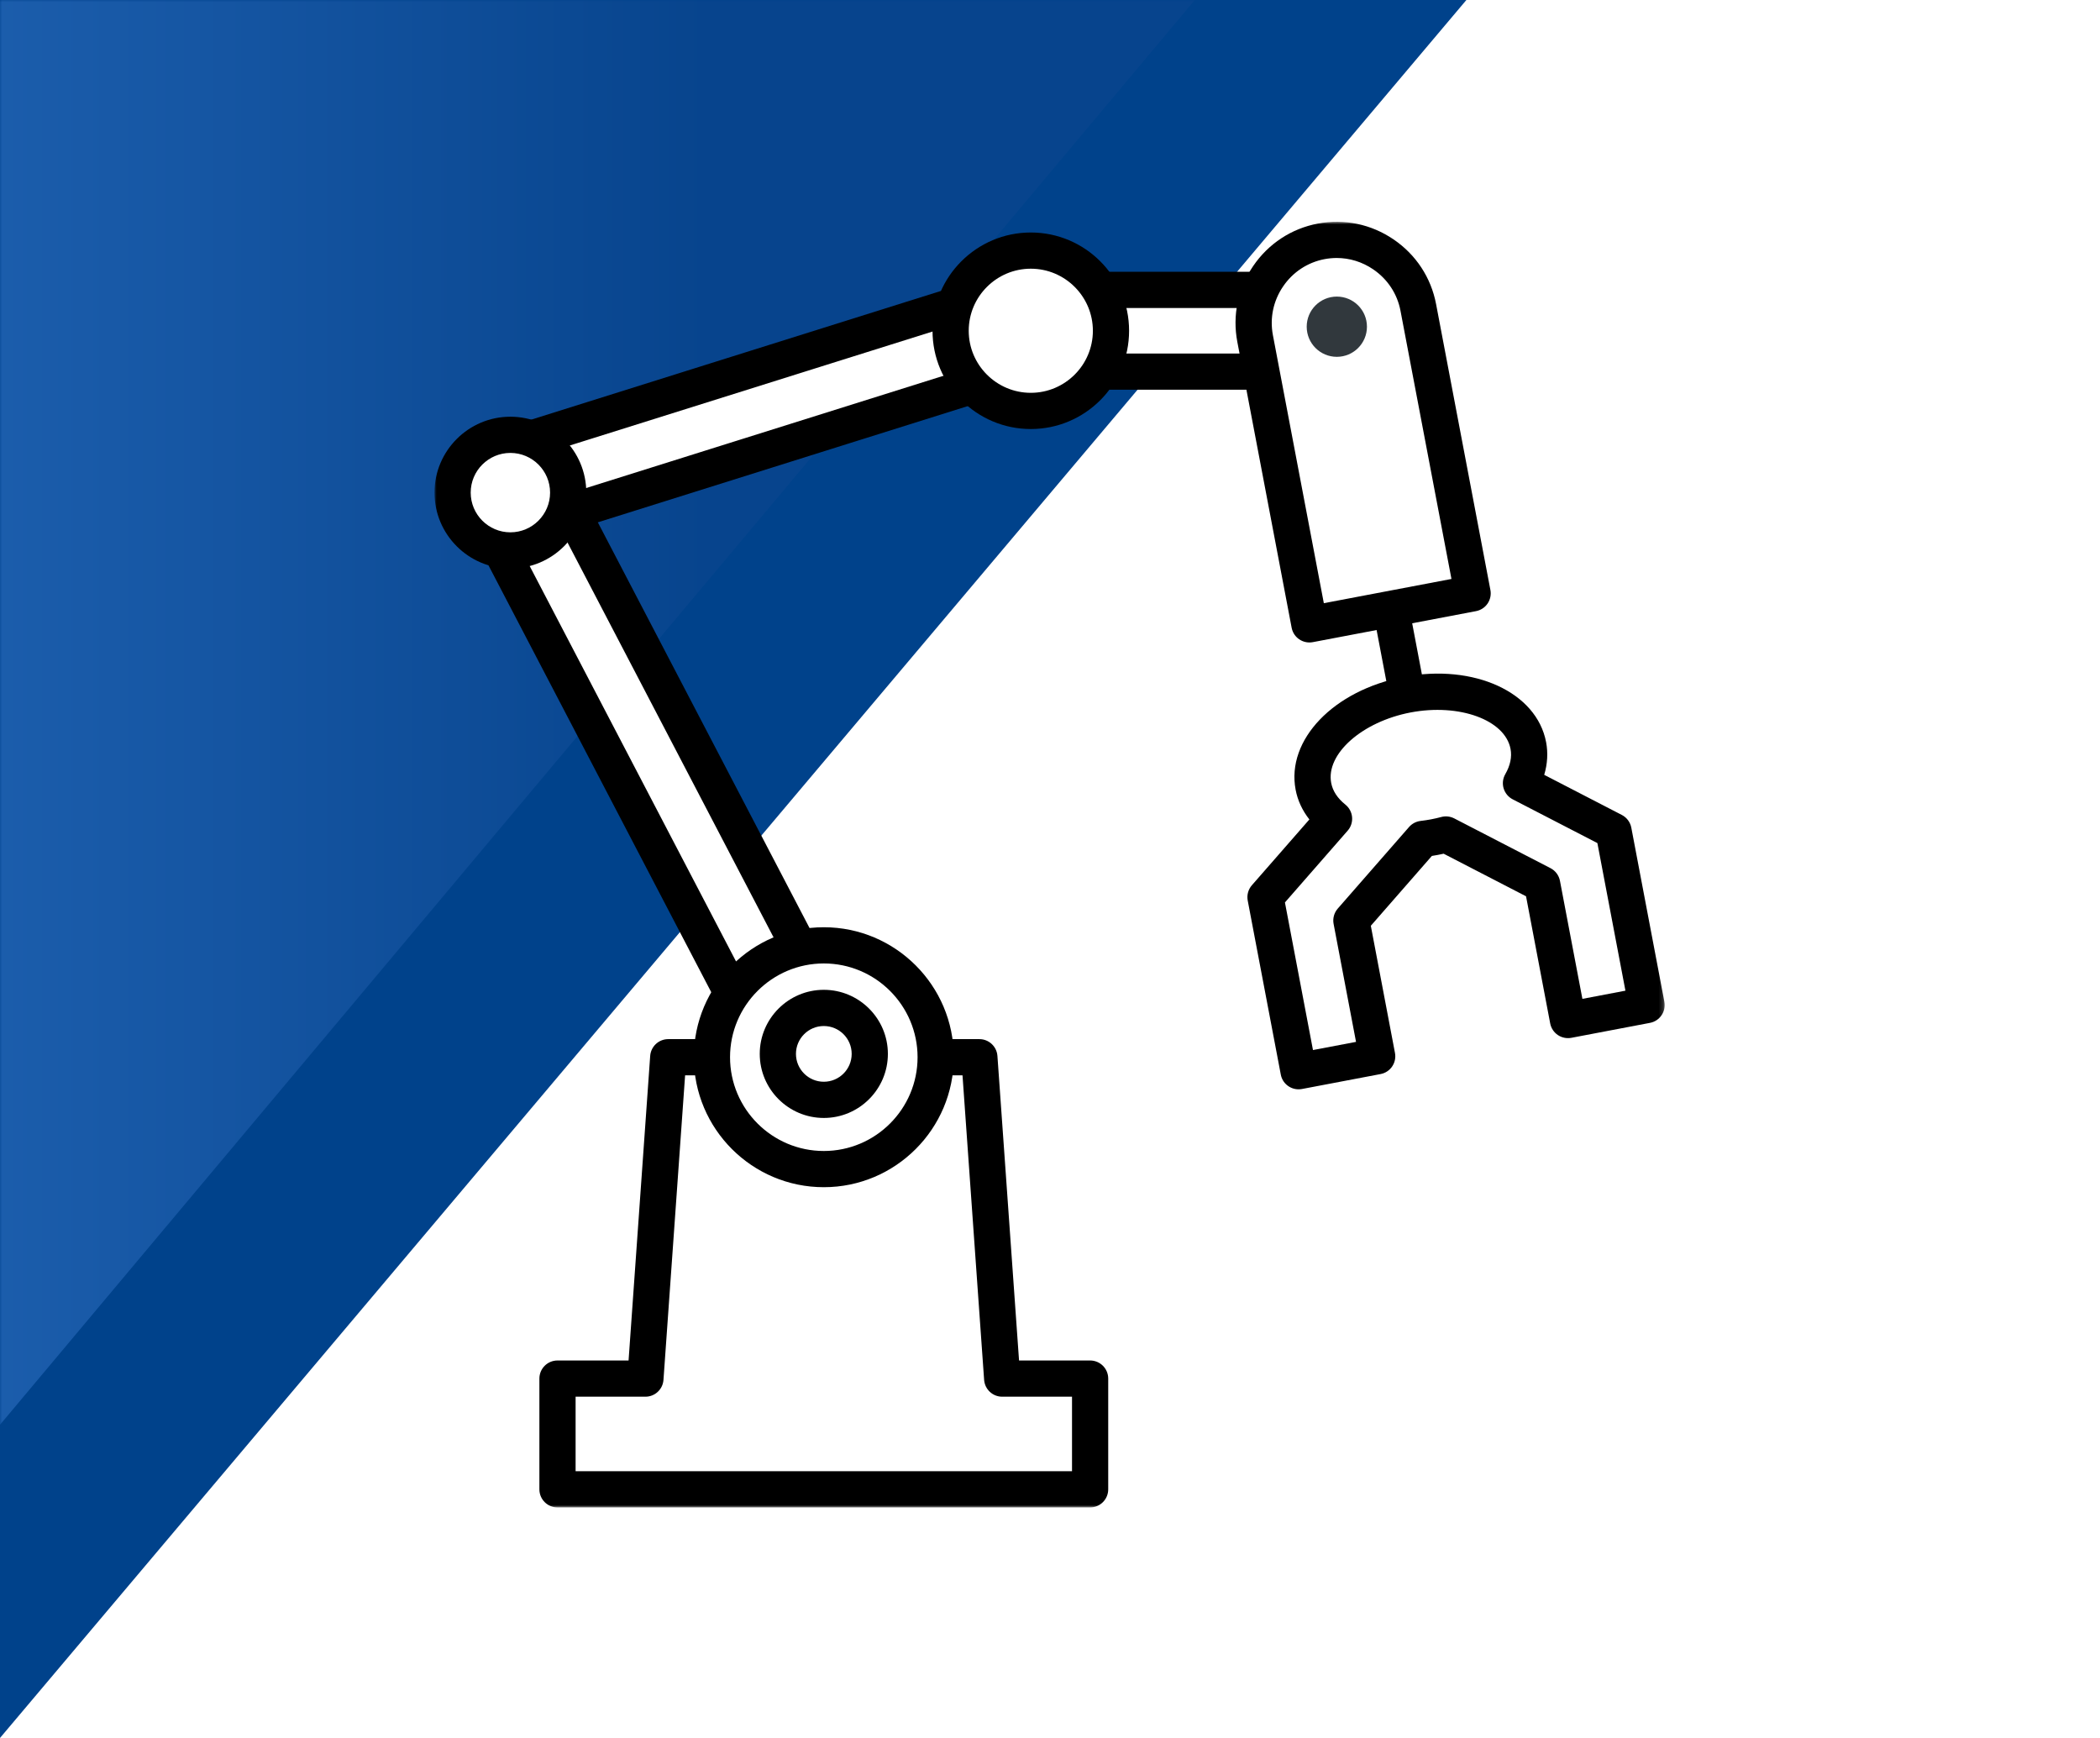
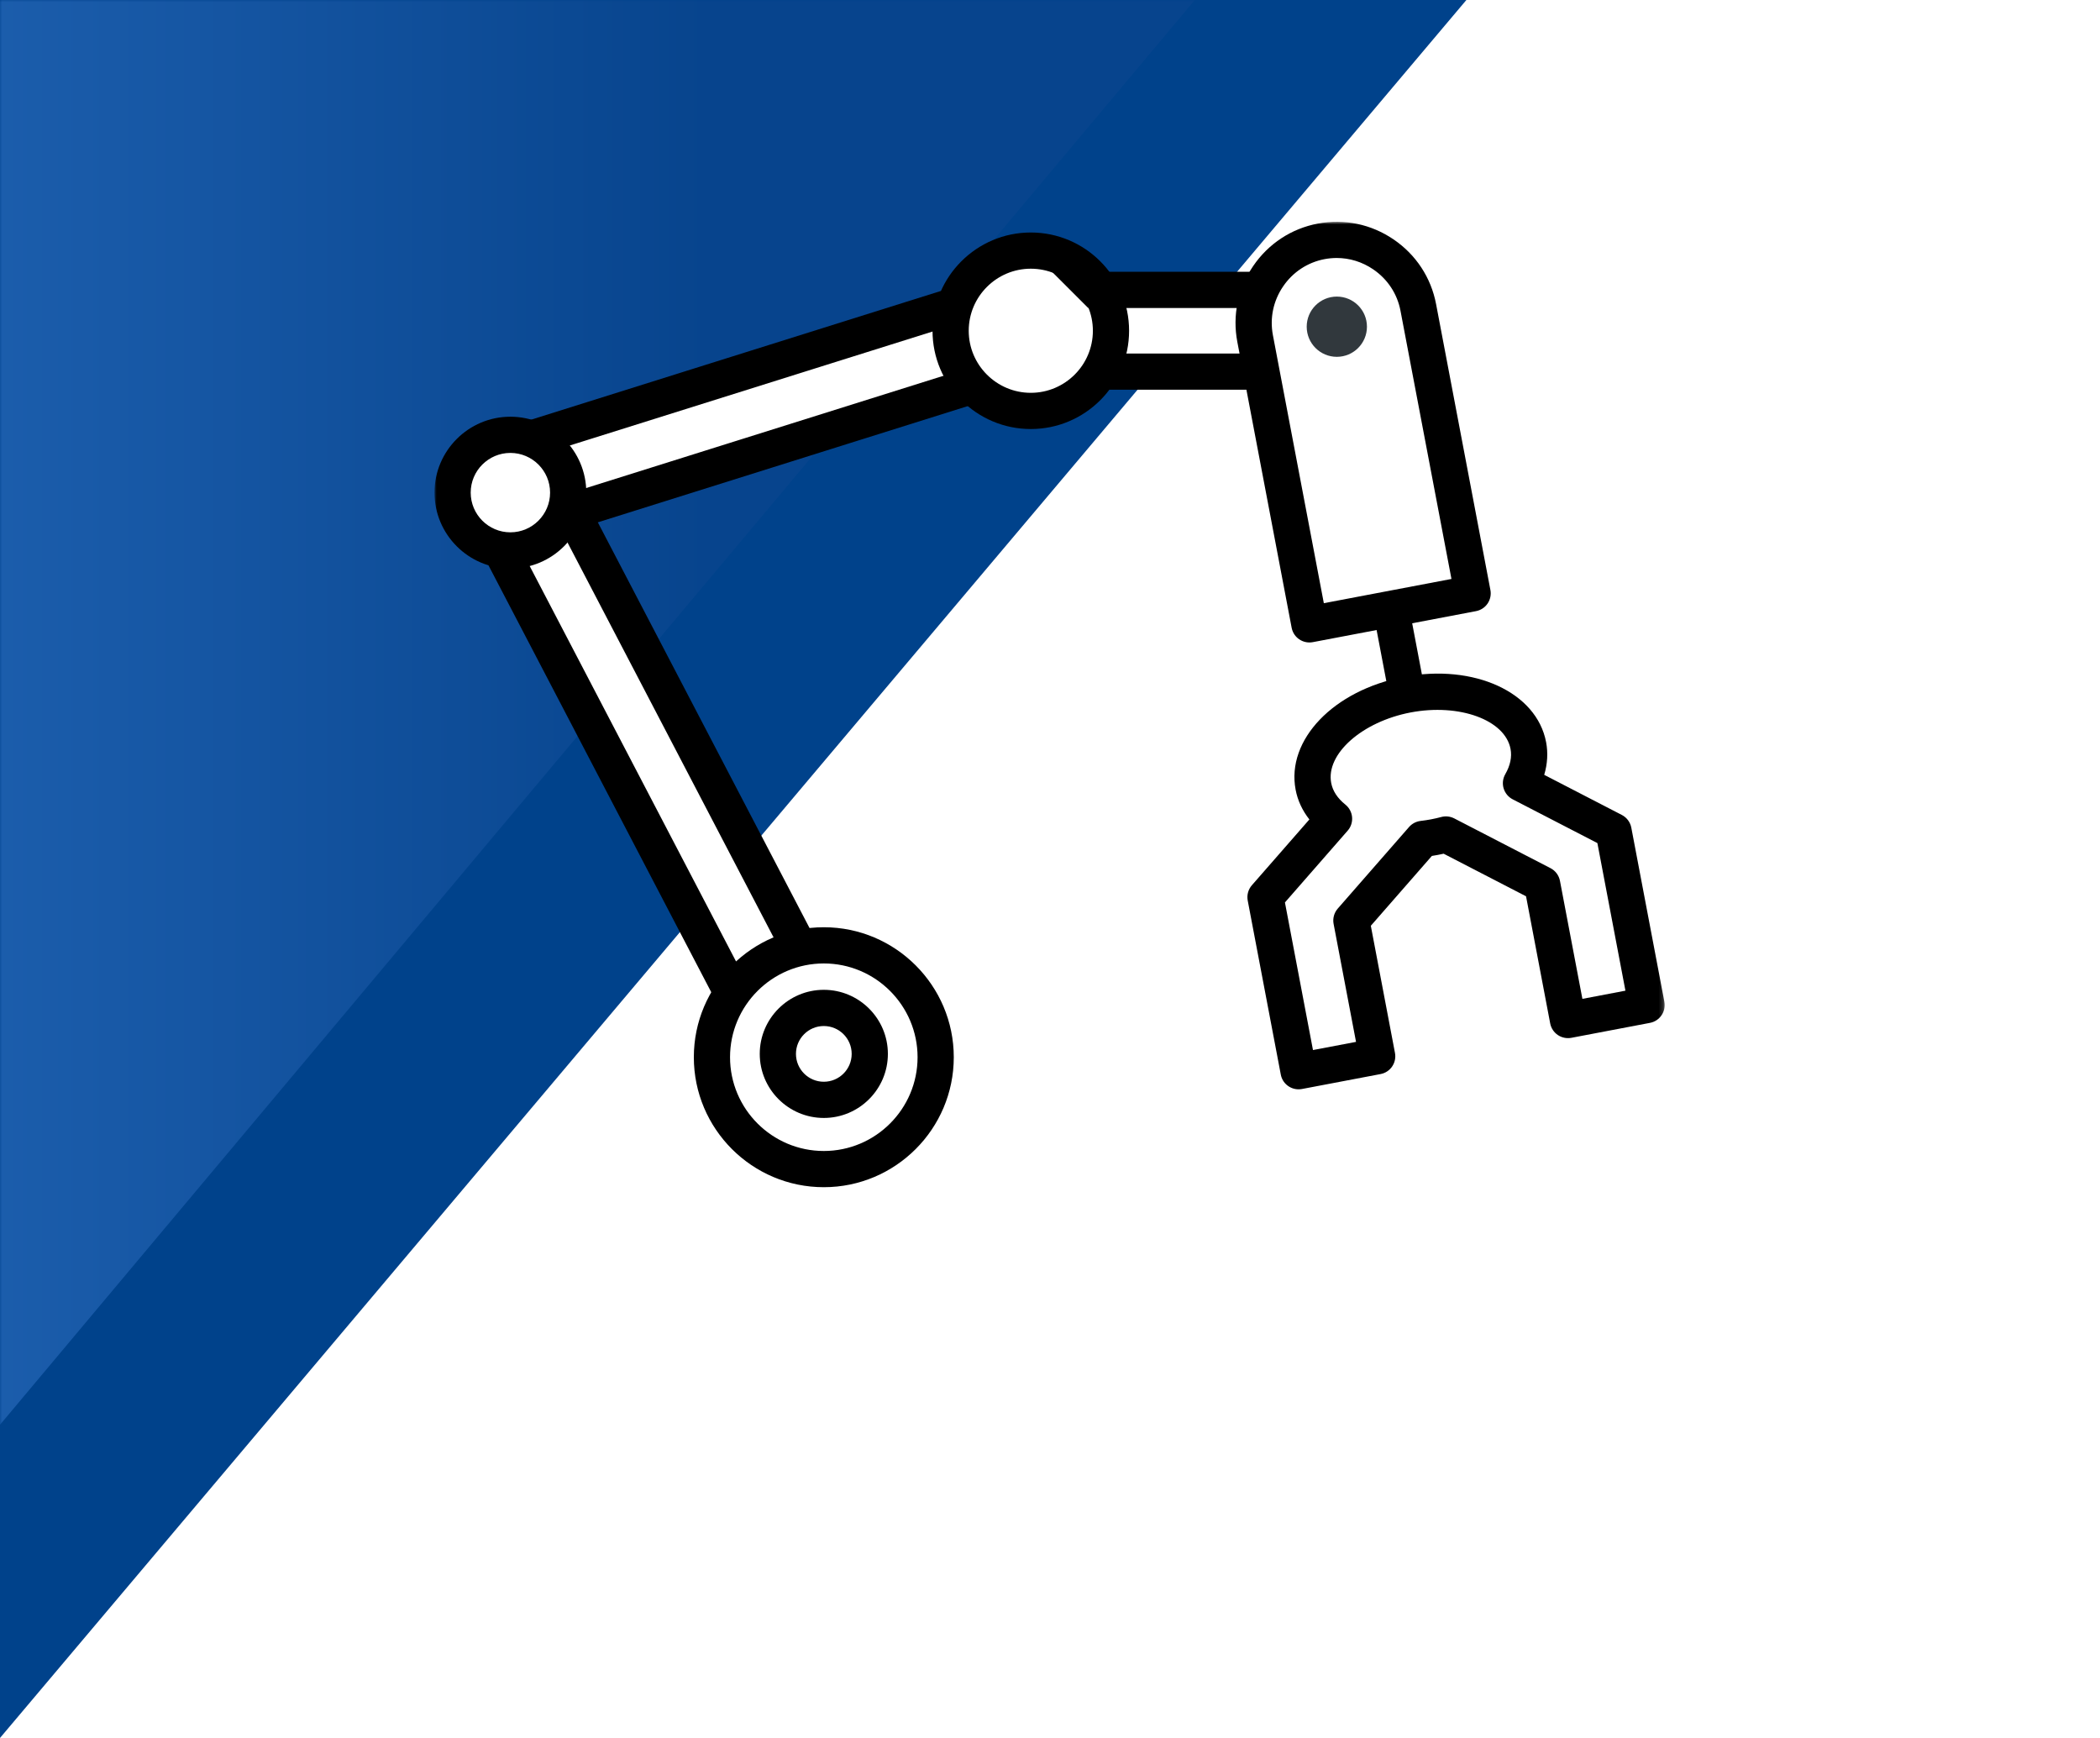
<svg xmlns="http://www.w3.org/2000/svg" xmlns:xlink="http://www.w3.org/1999/xlink" width="464px" height="384px" viewBox="0 0 464 384" version="1.1">
  <title>machine</title>
  <desc>Created with Sketch.</desc>
  <defs>
    <polygon id="path-1" points="0 0 324 0 0 384" />
    <linearGradient x1="76.682%" y1="54.47%" x2="0%" y2="54.47%" id="linearGradient-3">
      <stop stop-color="#07448D" offset="0%" />
      <stop stop-color="#357DD3" offset="100%" />
    </linearGradient>
    <polygon id="path-4" points="0.002 0.936 271.816 0.936 271.816 285 0.002 285" />
  </defs>
  <g id="Page" stroke="none" stroke-width="1" fill="none" fill-rule="evenodd">
    <g id="service_01" transform="translate(-92, -2896)">
      <rect fill="#FFFFFF" x="0" y="0" width="1440" height="4238" />
      <g id="Group" transform="translate(92, 2896)">
-         <rect id="Rectangle" fill="#FFFFFF" x="0" y="0" width="464" height="384" />
        <g id="Fill-1">
          <mask id="mask-2" fill="white">
            <use xlink:href="#path-1" />
          </mask>
          <use id="Mask" fill="#00428B" opacity="0.15" xlink:href="#path-1" />
          <polygon fill="url(#linearGradient-3)" mask="url(#mask-2)" points="-196 0 -196 452 -115.067 452 264 0" />
        </g>
      </g>
      <g id="Group-26" transform="translate(188, 2944)">
        <polygon id="Fill-1" fill="#FFFFFF" points="129.52 34.112 190.092 34.112 190.092 16.052 129.52 16.052" />
        <g id="Group-25" transform="translate(0, 0.064)">
          <mask id="mask-5" fill="white">
            <use xlink:href="#path-4" />
          </mask>
          <g id="Clip-3" />
          <path d="M133.524,30.048 L186.096,30.048 L186.096,19.988 L133.524,19.988 L133.524,30.048 Z M190.092,38.048 L129.524,38.048 C127.312,38.048 125.524,36.256 125.524,34.048 L125.524,15.988 C125.524,13.776 127.312,11.988 129.524,11.988 L190.092,11.988 C192.304,11.988 194.092,13.776 194.092,15.988 L194.092,34.048 C194.092,36.256 192.304,38.048 190.092,38.048 L190.092,38.048 Z" id="Fill-2" fill="#000000" mask="url(#mask-5)" />
          <polygon id="Fill-4" fill="#FFFFFF" mask="url(#mask-5)" points="80.957 200.465 6.969 58.693 24.137 53.081 98.125 194.861" />
          <path d="M12.699,61.027 L82.939,195.611 L92.395,192.523 L22.159,57.939 L12.699,61.027 Z M80.955,204.463 C79.499,204.463 78.115,203.667 77.411,202.315 L3.423,60.543 C2.879,59.499 2.819,58.271 3.267,57.183 C3.707,56.095 4.611,55.255 5.727,54.891 L22.895,49.279 C24.747,48.659 26.775,49.495 27.683,51.231 L101.671,193.007 C102.215,194.051 102.275,195.279 101.827,196.371 C101.387,197.455 100.483,198.295 99.367,198.659 L82.199,204.267 C81.787,204.403 81.371,204.463 80.955,204.463 L80.955,204.463 Z" id="Fill-5" fill="#000000" mask="url(#mask-5)" />
          <polygon id="Fill-6" fill="#FFFFFF" mask="url(#mask-5)" points="9.594 52.551 133.258 13.699 139.134 30.779 15.47 69.631" />
          <path d="M14.715,55.137 L17.983,64.645 L134.011,28.193 L130.743,18.685 L14.715,55.137 Z M15.467,73.629 C13.803,73.629 12.255,72.585 11.687,70.929 L5.811,53.853 C5.463,52.833 5.535,51.713 6.023,50.745 C6.507,49.785 7.363,49.057 8.395,48.733 L132.059,9.885 C134.143,9.233 136.339,10.353 137.039,12.397 L142.915,29.477 C143.267,30.497 143.191,31.617 142.703,32.581 C142.219,33.545 141.363,34.269 140.331,34.593 L16.667,73.445 C16.271,73.569 15.863,73.629 15.467,73.629 L15.467,73.629 Z" id="Fill-7" fill="#000000" mask="url(#mask-5)" />
          <path d="M29.543,60.777 C29.543,67.833 23.823,73.549 16.771,73.549 C9.719,73.549 3.999,67.833 3.999,60.777 C3.999,53.725 9.719,48.009 16.771,48.009 C23.823,48.009 29.543,53.725 29.543,60.777" id="Fill-8" fill="#FFFFFF" mask="url(#mask-5)" />
          <path d="M16.77,52.008 C11.934,52.008 8.002,55.94 8.002,60.776 C8.002,65.612 11.934,69.552 16.77,69.552 C21.606,69.552 25.542,65.612 25.542,60.776 C25.542,55.94 21.606,52.008 16.77,52.008 M16.77,77.552 C7.522,77.552 0.002,70.028 0.002,60.776 C0.002,51.532 7.522,44.008 16.77,44.008 C26.022,44.008 33.542,51.532 33.542,60.776 C33.542,70.028 26.022,77.552 16.77,77.552" id="Fill-9" fill="#000000" mask="url(#mask-5)" />
          <polygon id="Fill-10" fill="#FFFFFF" mask="url(#mask-5)" points="125.434 256.531 120.394 185.527 51.65 185.527 46.61 256.531 27.182 256.531 27.182 280.999 144.862 280.999 144.862 256.531" />
-           <path d="M31.18,277 L140.864,277 L140.864,260.532 L125.432,260.532 C123.336,260.532 121.596,258.912 121.444,256.812 L116.668,189.528 L55.376,189.528 L50.596,256.812 C50.448,258.912 48.708,260.532 46.608,260.532 L31.18,260.532 L31.18,277 Z M144.864,285 L27.18,285 C24.968,285 23.18,283.212 23.18,281 L23.18,256.532 C23.18,254.32 24.968,252.532 27.18,252.532 L42.884,252.532 L47.66,185.248 C47.808,183.148 49.552,181.528 51.648,181.528 L120.396,181.528 C122.492,181.528 124.236,183.148 124.384,185.248 L129.16,252.532 L144.864,252.532 C147.076,252.532 148.864,254.32 148.864,256.532 L148.864,281 C148.864,283.212 147.076,285 144.864,285 L144.864,285 Z" id="Fill-11" fill="#000000" mask="url(#mask-5)" />
          <path d="M110.738,185.527 C110.738,199.179 99.67,210.247 86.022,210.247 C72.37,210.247 61.306,199.179 61.306,185.527 C61.306,171.875 72.37,160.807 86.022,160.807 C99.67,160.807 110.738,171.875 110.738,185.527" id="Fill-12" fill="#FFFFFF" mask="url(#mask-5)" />
          <path d="M86.024,164.808 C74.6,164.808 65.304,174.1 65.304,185.528 C65.304,196.952 74.6,206.244 86.024,206.244 C97.444,206.244 106.74,196.952 106.74,185.528 C106.74,174.1 97.444,164.808 86.024,164.808 M86.024,214.244 C70.188,214.244 57.304,201.364 57.304,185.528 C57.304,169.692 70.188,156.808 86.024,156.808 C101.856,156.808 114.74,169.692 114.74,185.528 C114.74,201.364 101.856,214.244 86.024,214.244" id="Fill-13" fill="#000000" mask="url(#mask-5)" />
-           <path d="M149.473,25.016 C149.473,34.8 141.545,42.732 131.757,42.732 C121.977,42.732 114.045,34.8 114.045,25.016 C114.045,15.236 121.977,7.304 131.757,7.304 C141.545,7.304 149.473,15.236 149.473,25.016" id="Fill-14" fill="#FFFFFF" mask="url(#mask-5)" />
+           <path d="M149.473,25.016 C149.473,34.8 141.545,42.732 131.757,42.732 C121.977,42.732 114.045,34.8 114.045,25.016 C114.045,15.236 121.977,7.304 131.757,7.304 " id="Fill-14" fill="#FFFFFF" mask="url(#mask-5)" />
          <path d="M131.758,11.305 C124.194,11.305 118.042,17.457 118.042,25.017 C118.042,32.577 124.194,38.729 131.758,38.729 C139.322,38.729 145.474,32.577 145.474,25.017 C145.474,17.457 139.322,11.305 131.758,11.305 M131.758,46.729 C119.786,46.729 110.042,36.989 110.042,25.017 C110.042,13.045 119.786,3.305 131.758,3.305 C143.73,3.305 153.474,13.045 153.474,25.017 C153.474,36.989 143.73,46.729 131.758,46.729" id="Fill-15" fill="#000000" mask="url(#mask-5)" />
          <path d="M217.375,19.863 C215.491,9.947 205.835,3.375 195.923,5.263 C186.003,7.143 179.435,16.795 181.315,26.715 L193.319,89.887 L229.379,83.035 L217.375,19.863 Z" id="Fill-16" fill="#FFFFFF" mask="url(#mask-5)" />
          <path d="M199.348,8.938 C198.456,8.938 197.564,9.022 196.668,9.19 C192.924,9.902 189.664,12.046 187.5,15.226 C185.336,18.406 184.536,22.222 185.248,25.97 L196.504,85.21 L224.704,79.854 L213.444,20.61 C212.736,16.862 210.592,13.61 207.412,11.446 C204.988,9.794 202.196,8.938 199.348,8.938 M193.316,93.886 C191.432,93.886 189.756,92.55 189.392,90.634 L177.388,27.462 C176.276,21.614 177.52,15.674 180.888,10.722 C184.256,5.778 189.328,2.442 195.176,1.334 C201,0.222 206.96,1.458 211.912,4.834 C216.86,8.198 220.196,13.274 221.304,19.118 L233.308,82.29 C233.508,83.334 233.28,84.41 232.688,85.286 C232.092,86.166 231.168,86.766 230.124,86.966 L194.068,93.818 C193.816,93.862 193.564,93.886 193.316,93.886" id="Fill-17" fill="#000000" mask="url(#mask-5)" />
          <path d="M240.062,124.984 C241.59,122.324 242.218,119.468 241.682,116.648 C240.03,107.956 228.062,102.928 214.95,105.416 C201.838,107.908 192.546,116.976 194.198,125.672 C194.734,128.488 196.37,130.912 198.762,132.832 L183.618,150.16 L190.922,188.616 L208.294,185.32 L202.594,155.316 L218.346,137.292 C219.202,137.192 220.062,137.064 220.934,136.9 C221.802,136.736 222.646,136.536 223.478,136.316 L244.75,147.308 L250.45,177.308 L267.814,174.008 L260.51,135.552 L240.062,124.984 Z" id="Fill-18" fill="#FFFFFF" mask="url(#mask-5)" />
          <path d="M187.91,151.328 L194.106,183.94 L203.618,182.136 L198.662,156.064 C198.434,154.856 198.774,153.608 199.582,152.684 L215.334,134.66 C215.99,133.912 216.894,133.436 217.874,133.32 C218.646,133.232 219.414,133.112 220.19,132.968 C220.966,132.82 221.718,132.644 222.466,132.448 C223.414,132.192 224.442,132.312 225.318,132.76 L246.586,143.752 C247.678,144.32 248.45,145.356 248.678,146.564 L253.634,172.632 L263.142,170.824 L256.946,138.212 L238.226,128.54 C237.258,128.036 236.534,127.16 236.226,126.112 C235.918,125.068 236.05,123.936 236.594,122.992 C237.702,121.064 238.094,119.18 237.754,117.396 C236.538,110.996 226.438,107.308 215.694,109.348 C204.958,111.392 196.914,118.524 198.13,124.924 C198.466,126.704 199.522,128.312 201.266,129.712 C202.114,130.396 202.65,131.396 202.746,132.48 C202.842,133.568 202.494,134.644 201.774,135.464 L187.91,151.328 Z M190.918,192.616 C189.034,192.616 187.354,191.28 186.994,189.364 L179.686,150.908 C179.458,149.7 179.798,148.452 180.606,147.528 L193.31,132.992 C191.754,131.016 190.718,128.792 190.27,126.416 C188.17,115.392 198.686,104.436 214.202,101.488 C229.726,98.544 243.514,104.876 245.614,115.904 C246.066,118.28 245.918,120.732 245.198,123.136 L262.346,131.996 C263.442,132.564 264.21,133.596 264.442,134.804 L271.746,173.26 C272.158,175.428 270.734,177.524 268.562,177.936 L251.194,181.24 C250.162,181.432 249.074,181.212 248.198,180.616 C247.322,180.02 246.718,179.096 246.518,178.056 L241.182,149.968 L222.978,140.56 C222.546,140.656 222.114,140.744 221.674,140.828 C221.238,140.912 220.806,140.984 220.374,141.052 L206.886,156.484 L212.222,184.576 C212.422,185.616 212.194,186.696 211.598,187.572 C211.002,188.448 210.082,189.052 209.038,189.248 L191.666,192.548 C191.414,192.592 191.162,192.616 190.918,192.616 L190.918,192.616 Z" id="Fill-19" fill="#000000" mask="url(#mask-5)" />
          <path d="M215.039,105.883 L211.347,86.463" id="Fill-20" fill="#FFFFFF" mask="url(#mask-5)" />
          <polygon id="Fill-21" fill="#000000" mask="url(#mask-5)" points="211.109 106.629 207.417 87.209 215.277 85.713 218.969 105.137" />
          <path d="M206.031,24.121 C206.031,27.797 203.051,30.777 199.375,30.777 C195.699,30.777 192.719,27.797 192.719,24.121 C192.719,20.441 195.699,17.465 199.375,17.465 C203.051,17.465 206.031,20.441 206.031,24.121" id="Fill-22" fill="#31383D" mask="url(#mask-5)" />
          <path d="M96.18,184.789 C96.18,190.397 91.632,194.945 86.024,194.945 C80.416,194.945 75.868,190.397 75.868,184.789 C75.868,179.181 80.416,174.633 86.024,174.633 C91.632,174.633 96.18,179.181 96.18,184.789" id="Fill-23" fill="#FFFFFF" mask="url(#mask-5)" />
          <path d="M86.024,178.633 C82.628,178.633 79.868,181.393 79.868,184.789 C79.868,188.185 82.628,190.945 86.024,190.945 C89.42,190.945 92.18,188.185 92.18,184.789 C92.18,181.393 89.42,178.633 86.024,178.633 M86.024,198.945 C78.22,198.945 71.868,192.593 71.868,184.789 C71.868,176.985 78.22,170.633 86.024,170.633 C93.828,170.633 100.18,176.985 100.18,184.789 C100.18,192.593 93.828,198.945 86.024,198.945" id="Fill-24" fill="#000000" mask="url(#mask-5)" />
        </g>
      </g>
    </g>
  </g>
</svg>